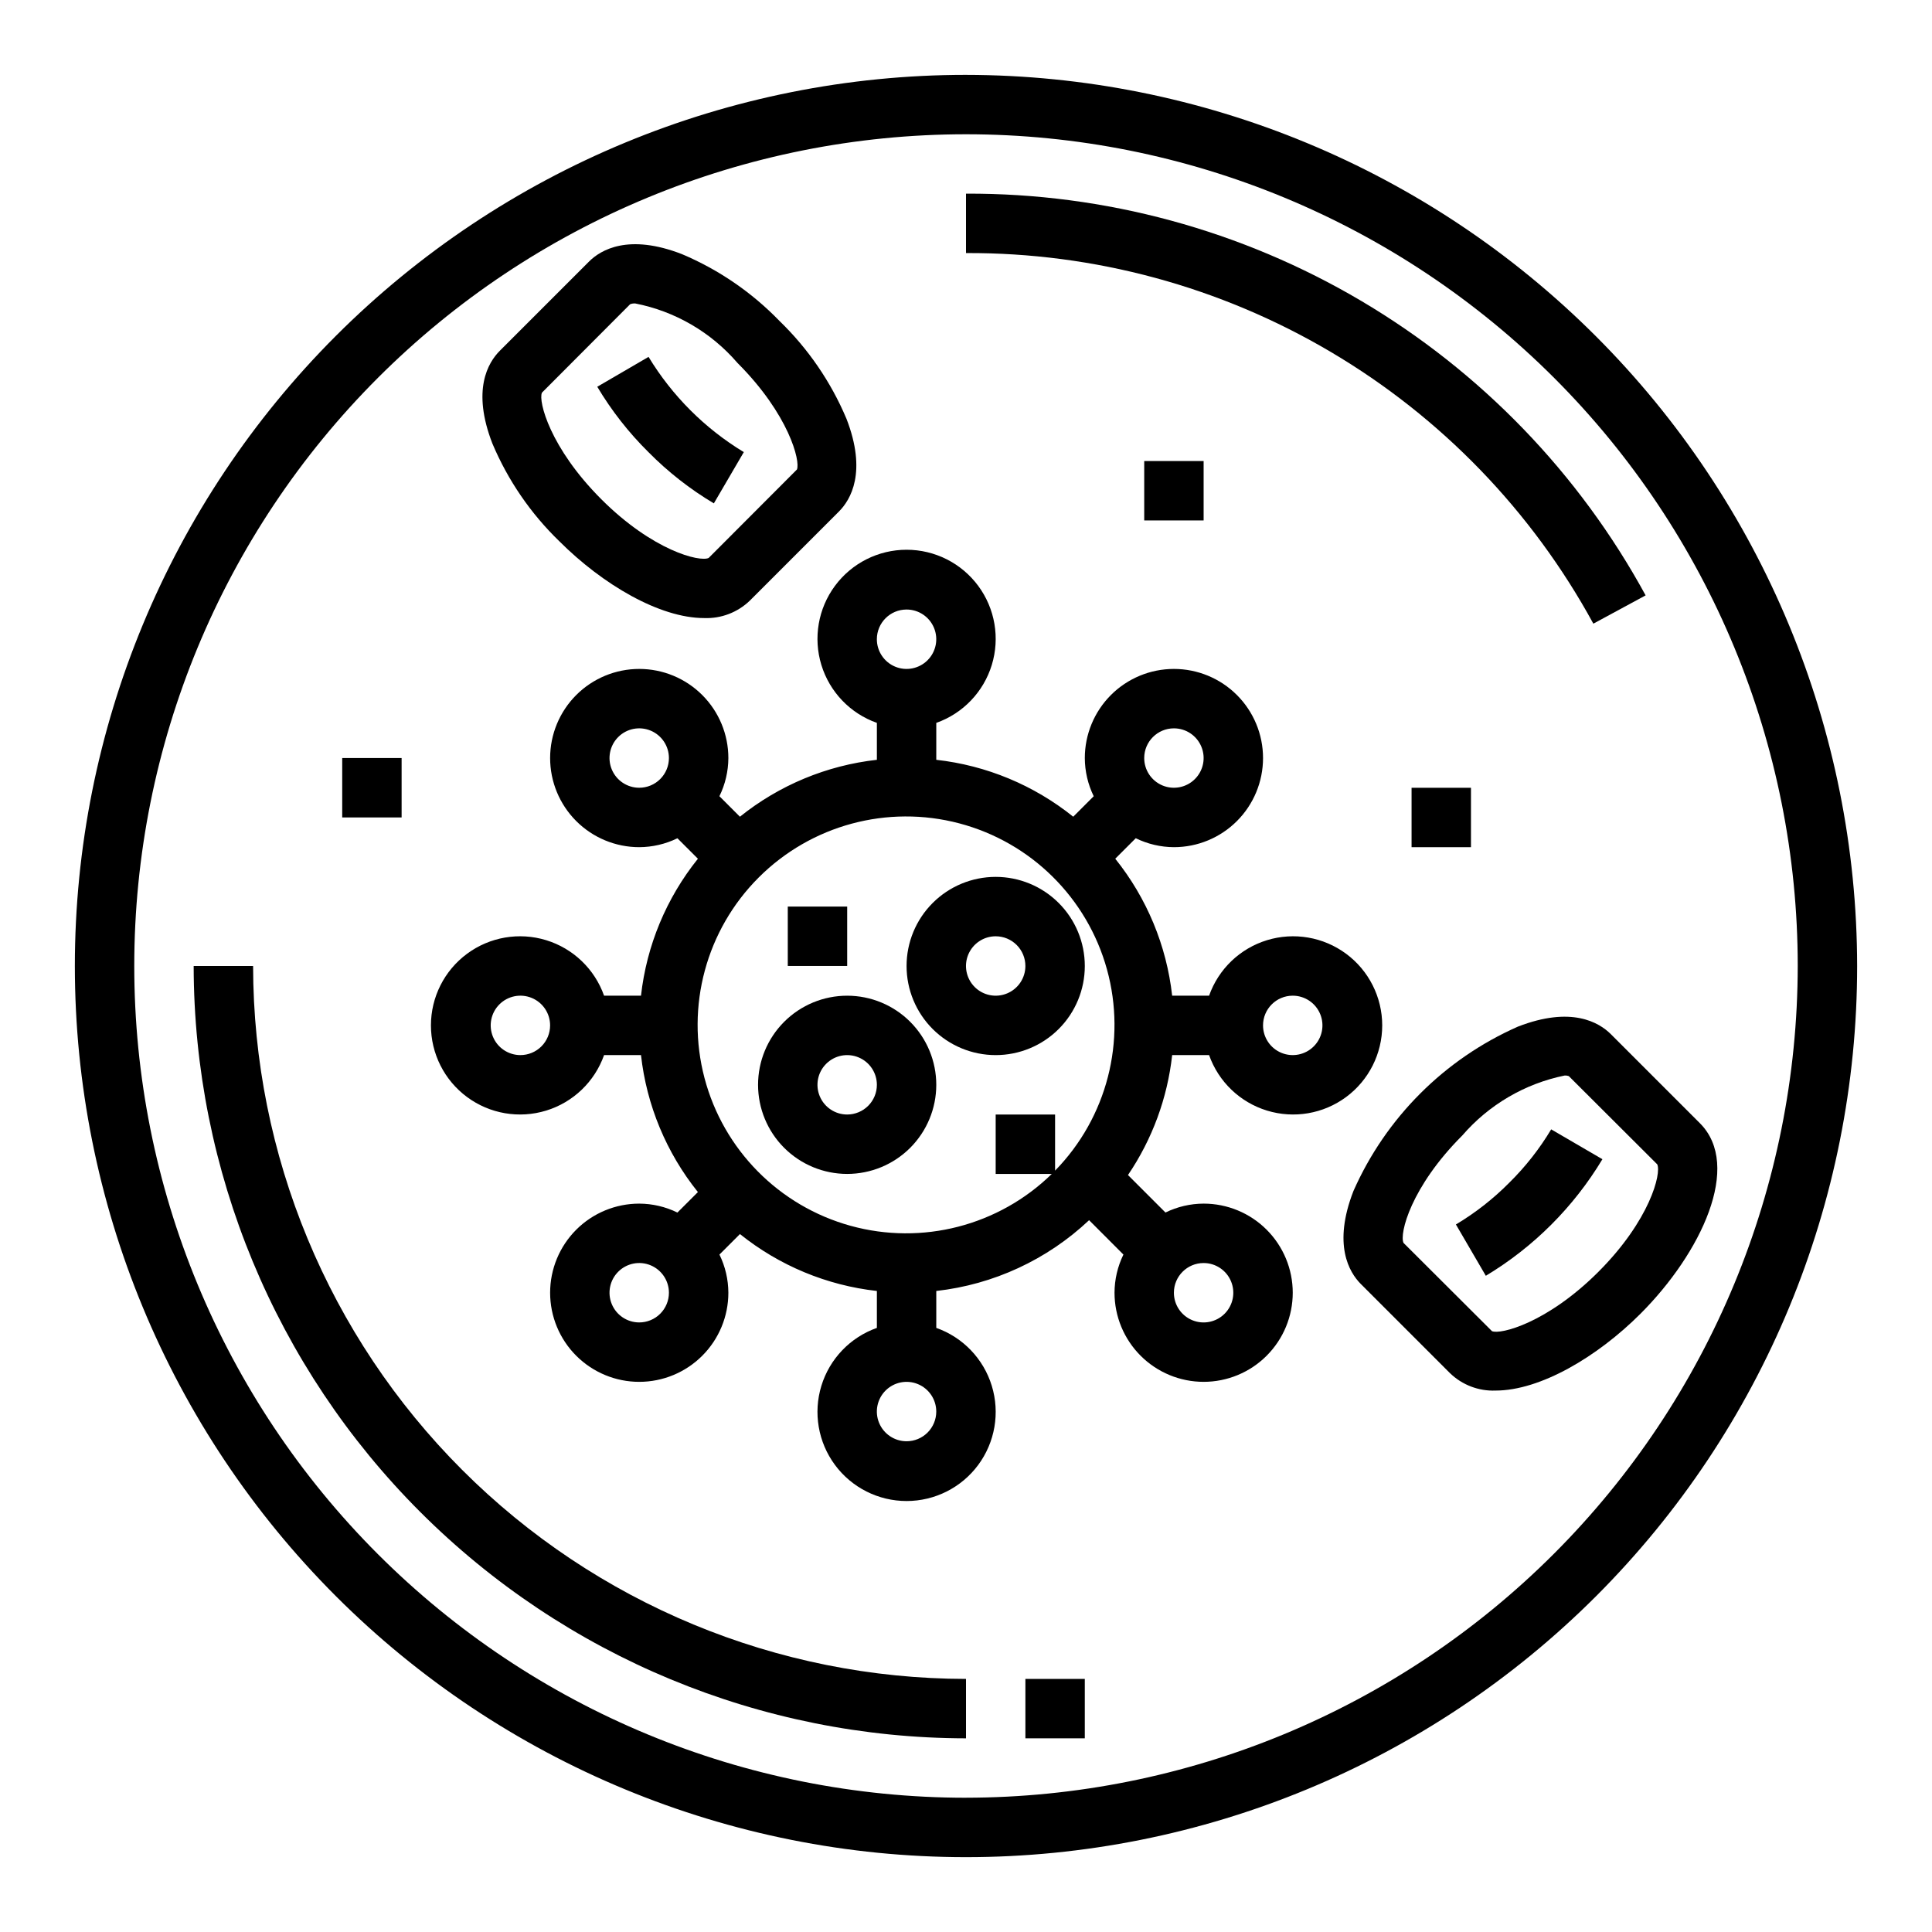
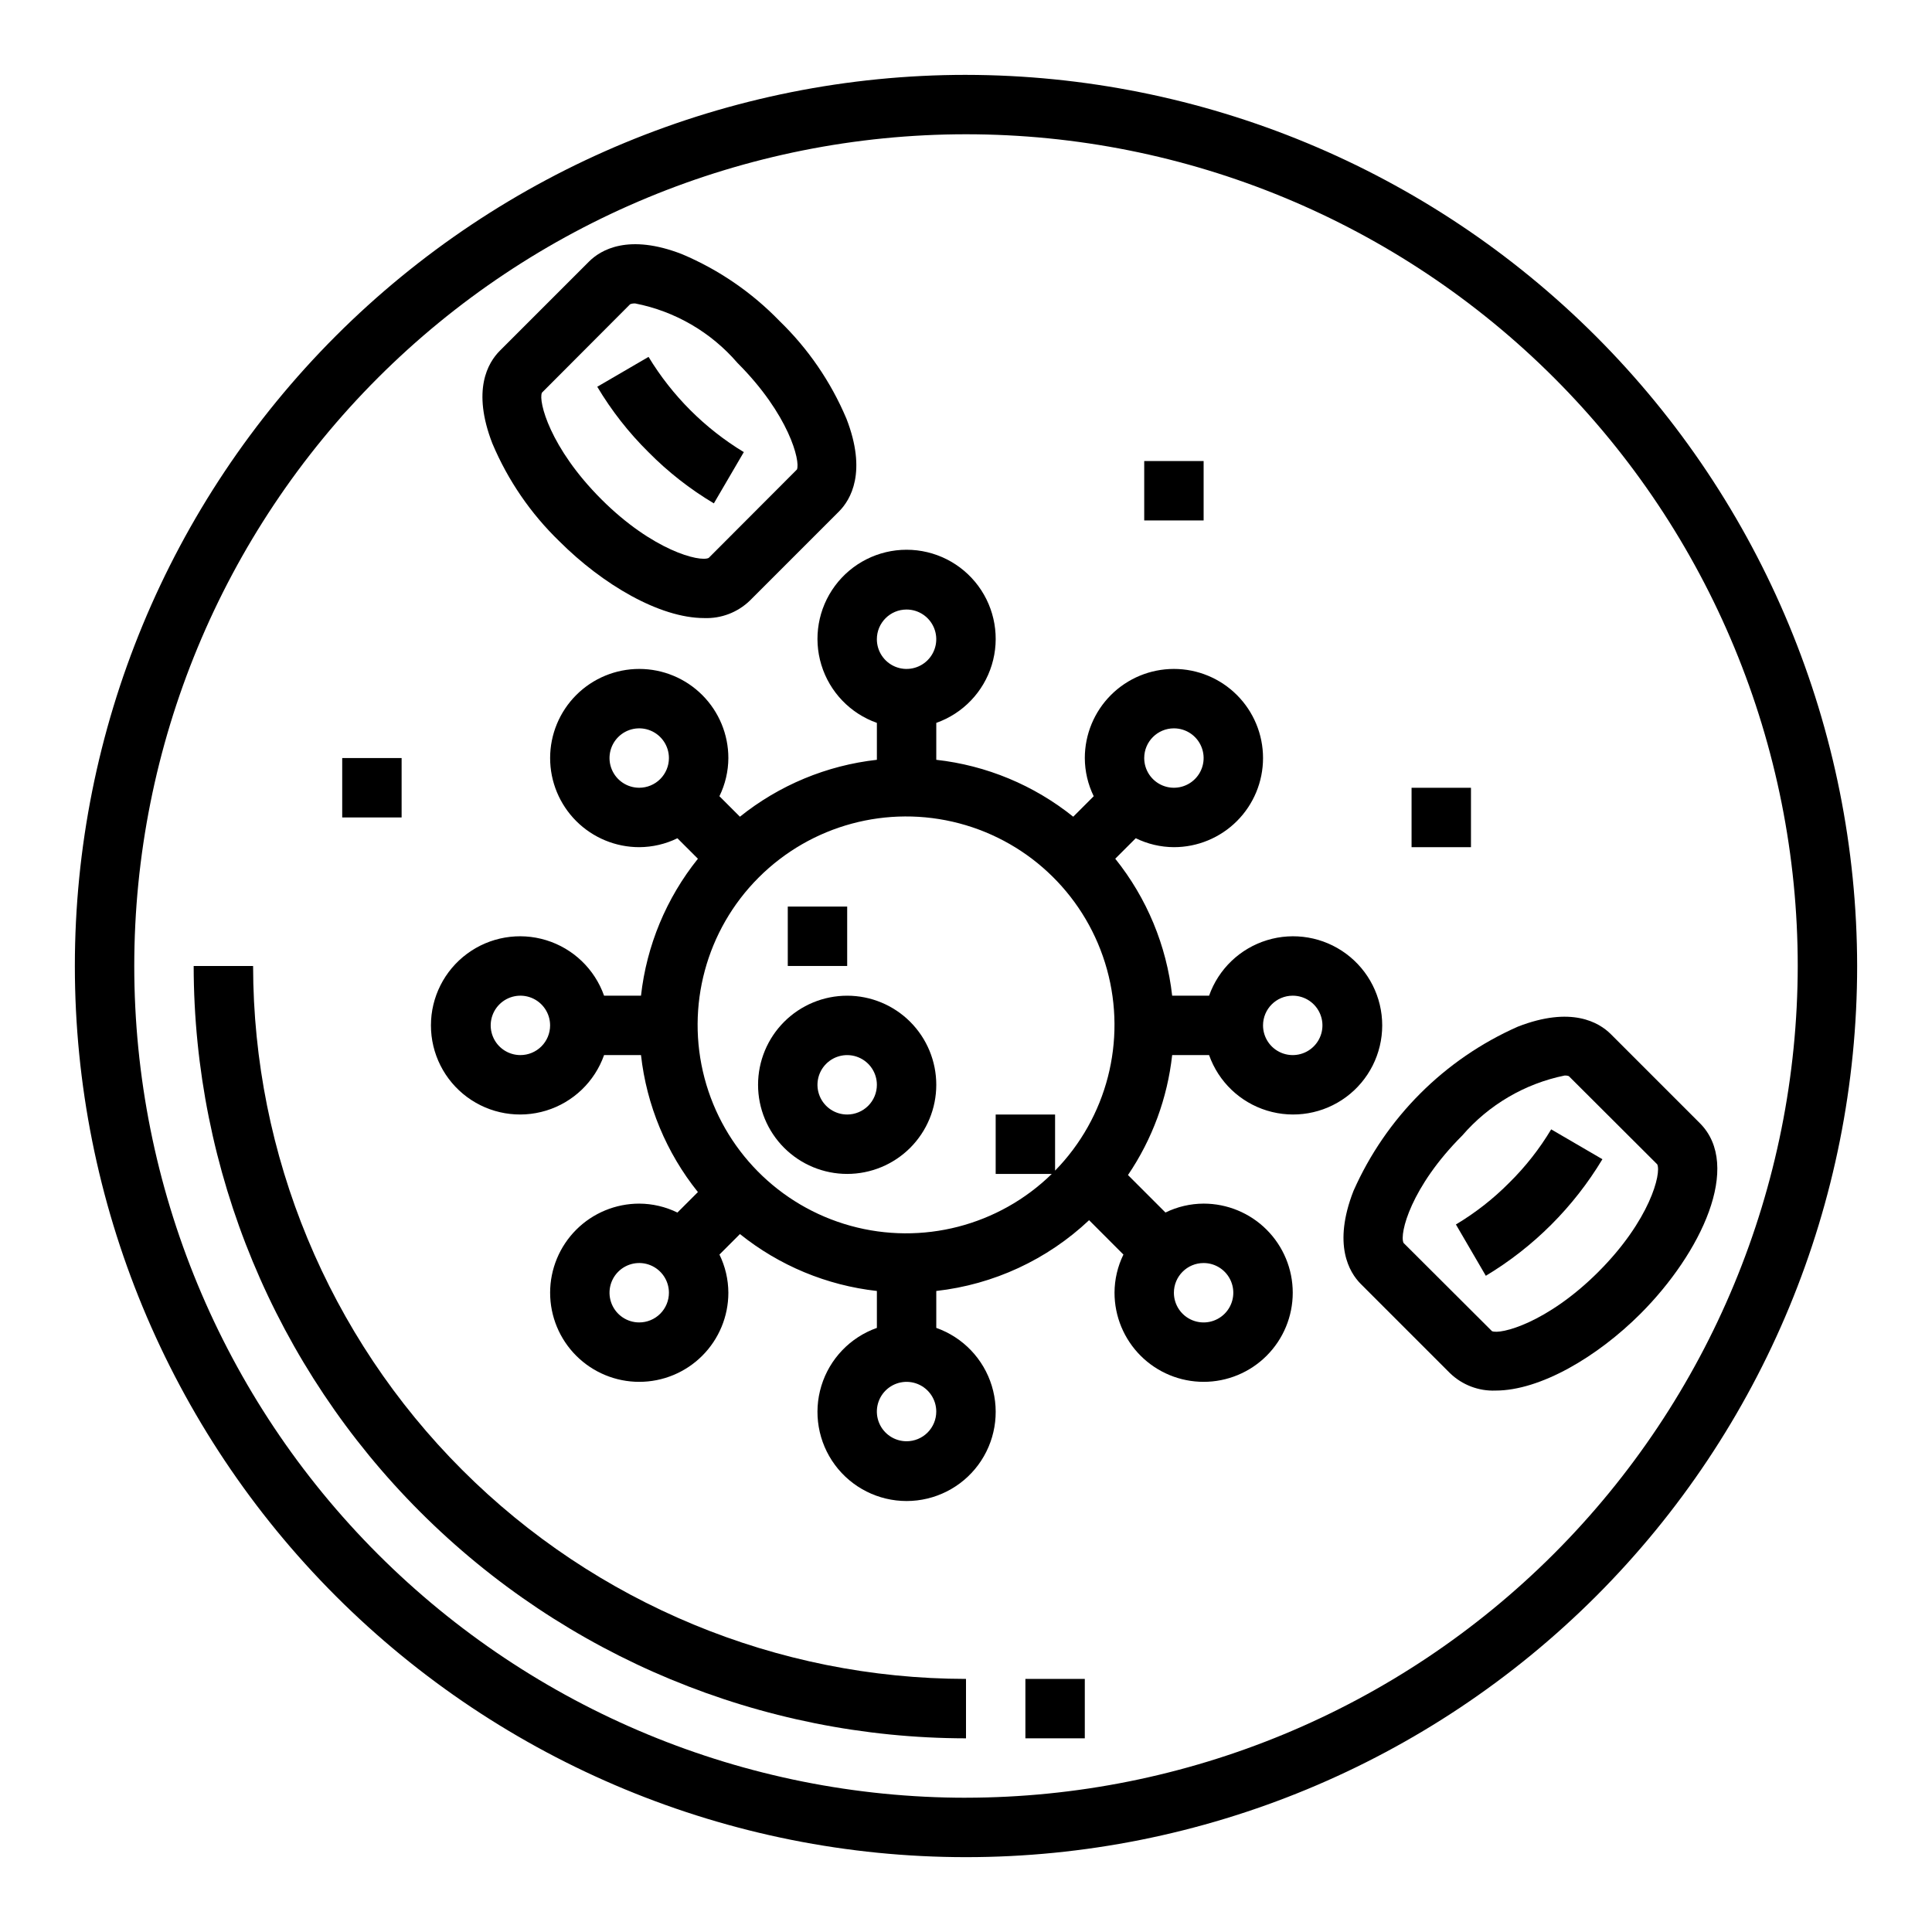
<svg xmlns="http://www.w3.org/2000/svg" fill="#000000" width="800px" height="800px" version="1.1" viewBox="144 144 512 512">
  <g>
    <path d="m400 163.84c-62.637 0-122.7 24.883-166.99 69.172-44.289 44.289-69.172 104.36-69.172 166.99 0 62.633 24.883 122.7 69.172 166.99 44.289 44.289 104.36 69.172 166.99 69.172 62.633 0 122.7-24.883 166.99-69.172 44.289-44.289 69.172-104.36 69.172-166.99-0.07-62.613-24.977-122.64-69.25-166.91-44.273-44.273-104.3-69.176-166.91-69.25zm0 456.58c-58.461 0-114.52-23.223-155.86-64.559-41.336-41.336-64.559-97.398-64.559-155.86 0-58.461 23.223-114.52 64.559-155.86s97.398-64.559 155.86-64.559c58.457 0 114.52 23.223 155.86 64.559 41.336 41.336 64.559 97.398 64.559 155.86-0.066 58.438-23.309 114.46-64.633 155.78-41.32 41.324-97.344 64.566-155.78 64.633z" />
-     <path d="m400 195.32v15.746c33.992-0.145 67.391 8.906 96.66 26.195 29.27 17.289 53.316 42.172 69.594 72.016l13.855-7.496v0.004c-17.629-32.34-43.676-59.309-75.387-78.051-31.707-18.742-67.891-28.559-104.72-28.414z" />
    <path d="m211.07 400h-15.746c0.062 54.262 21.645 106.29 60.016 144.66s90.395 59.953 144.66 60.016v-15.746c-50.09-0.059-98.113-19.98-133.53-55.398-35.418-35.418-55.34-83.441-55.398-133.53z" />
    <path d="m464.42 423.61c2.496 7.062 8.195 12.52 15.355 14.711 7.16 2.191 14.934 0.859 20.957-3.594 6.019-4.453 9.57-11.5 9.57-18.988 0-7.488-3.551-14.531-9.57-18.984-6.023-4.453-13.797-5.789-20.957-3.598s-12.859 7.648-15.355 14.711h-9.785c-1.484-13.285-6.715-25.875-15.082-36.297l5.434-5.434c3.148 1.543 6.606 2.356 10.113 2.371 6.266 0 12.27-2.488 16.699-6.918 4.43-4.43 6.918-10.438 6.918-16.699s-2.488-12.27-6.918-16.699c-4.43-4.43-10.434-6.918-16.699-6.918-6.262 0-12.27 2.488-16.699 6.918-4.426 4.43-6.914 10.438-6.914 16.699 0.012 3.508 0.82 6.965 2.359 10.117l-5.434 5.434 0.004-0.004c-10.426-8.367-23.008-13.598-36.293-15.082v-9.785c7.062-2.496 12.52-8.191 14.711-15.355 2.191-7.16 0.859-14.934-3.594-20.953-4.453-6.023-11.5-9.574-18.988-9.574-7.488 0-14.531 3.551-18.984 9.574-4.453 6.019-5.789 13.793-3.598 20.953 2.191 7.164 7.652 12.859 14.711 15.355v9.785c-13.285 1.484-25.875 6.715-36.297 15.082l-5.434-5.434v0.004c1.543-3.152 2.356-6.609 2.371-10.117 0-6.262-2.488-12.27-6.918-16.699-4.43-4.43-10.438-6.918-16.699-6.918s-12.27 2.488-16.699 6.918c-4.43 4.43-6.918 10.438-6.918 16.699s2.488 12.27 6.918 16.699c4.43 4.43 10.438 6.918 16.699 6.918 3.508-0.016 6.965-0.82 10.117-2.363l5.434 5.434h-0.004c-8.367 10.422-13.598 23.008-15.082 36.289h-9.785c-2.496-7.062-8.191-12.52-15.352-14.711-7.164-2.191-14.938-0.855-20.957 3.598-6.023 4.453-9.574 11.496-9.574 18.984 0 7.488 3.551 14.535 9.574 18.988 6.019 4.453 13.793 5.785 20.957 3.594 7.16-2.191 12.855-7.648 15.352-14.711h9.785c1.484 13.285 6.715 25.875 15.082 36.301l-5.434 5.434 0.004-0.004c-3.152-1.543-6.609-2.352-10.117-2.367-6.262 0-12.27 2.484-16.699 6.914-4.43 4.43-6.918 10.438-6.918 16.699 0 6.266 2.488 12.27 6.918 16.699 4.43 4.43 10.438 6.918 16.699 6.918s12.27-2.488 16.699-6.918c4.43-4.43 6.918-10.434 6.918-16.699-0.016-3.508-0.82-6.965-2.363-10.113l5.434-5.434c10.422 8.367 23.008 13.598 36.289 15.082v9.785c-7.059 2.496-12.52 8.195-14.711 15.355s-0.855 14.934 3.598 20.957c4.453 6.019 11.496 9.57 18.984 9.57 7.488 0 14.535-3.551 18.988-9.57 4.453-6.023 5.785-13.797 3.594-20.957-2.191-7.16-7.648-12.859-14.711-15.355v-9.785c15.176-1.703 29.383-8.285 40.496-18.758l9.098 9.109c-1.539 3.148-2.348 6.606-2.359 10.113 0 6.266 2.488 12.27 6.918 16.699 4.426 4.43 10.434 6.918 16.699 6.918 6.262 0 12.27-2.488 16.695-6.918 4.43-4.43 6.918-10.434 6.918-16.699 0-6.262-2.488-12.27-6.918-16.699-4.426-4.43-10.434-6.914-16.695-6.914-3.508 0.012-6.969 0.82-10.117 2.359l-9.934-9.934c6.434-9.484 10.453-20.398 11.711-31.789zm22.168-15.742c3.184 0 6.055 1.918 7.273 4.859 1.219 2.941 0.547 6.328-1.707 8.578-2.25 2.25-5.637 2.926-8.578 1.707s-4.859-4.09-4.859-7.273c0-4.348 3.523-7.871 7.871-7.871zm-31.488-70.848c3.184 0 6.055 1.918 7.273 4.859 1.219 2.941 0.547 6.328-1.707 8.578-2.25 2.25-5.637 2.926-8.578 1.707s-4.859-4.09-4.859-7.273c0-4.348 3.523-7.871 7.871-7.871zm-141.7 15.742c-3.184 0-6.055-1.918-7.273-4.859s-0.543-6.328 1.707-8.578 5.637-2.926 8.578-1.707c2.941 1.219 4.859 4.09 4.859 7.273 0 2.086-0.828 4.09-2.305 5.566-1.477 1.477-3.481 2.305-5.566 2.305zm-31.488 70.848c-3.184 0-6.055-1.918-7.273-4.859s-0.543-6.328 1.707-8.578 5.637-2.926 8.578-1.707c2.941 1.219 4.859 4.09 4.859 7.273 0 2.09-0.828 4.09-2.305 5.566-1.477 1.477-3.477 2.305-5.566 2.305zm31.488 70.848c-3.184 0-6.055-1.918-7.273-4.859-1.219-2.941-0.543-6.324 1.707-8.578 2.25-2.25 5.637-2.926 8.578-1.707 2.941 1.219 4.859 4.09 4.859 7.273 0 2.09-0.828 4.09-2.305 5.566-1.477 1.477-3.481 2.305-5.566 2.305zm70.848-188.93v0.004c3.184 0 6.055 1.918 7.273 4.859 1.219 2.941 0.543 6.328-1.707 8.578s-5.637 2.926-8.578 1.707c-2.941-1.219-4.859-4.09-4.859-7.273 0-4.348 3.523-7.871 7.871-7.871zm0 220.42c-3.184 0-6.055-1.918-7.273-4.859s-0.543-6.324 1.707-8.578c2.254-2.25 5.637-2.926 8.578-1.707s4.859 4.09 4.859 7.273c0 2.09-0.828 4.09-2.305 5.566-1.477 1.477-3.477 2.305-5.566 2.305zm39.359-71.723v-14.867h-15.742v15.742h14.871c-14.059 13.746-34.363 18.984-53.316 13.754s-33.695-20.141-38.715-39.148c-5.016-19.012 0.449-39.254 14.352-53.156 13.902-13.902 34.145-19.367 53.156-14.352 19.012 5.019 33.918 19.762 39.148 38.715 5.231 18.953-0.008 39.258-13.754 53.316zm39.363 24.492c3.184 0 6.051 1.918 7.269 4.859s0.547 6.328-1.703 8.578c-2.254 2.254-5.641 2.926-8.582 1.707-2.941-1.219-4.859-4.09-4.859-7.273 0-4.348 3.527-7.871 7.875-7.871z" />
    <path d="m368.51 407.87c-6.266 0-12.273 2.488-16.699 6.918-4.43 4.426-6.918 10.434-6.918 16.699 0 6.262 2.488 12.27 6.918 16.699 4.426 4.426 10.434 6.914 16.699 6.914 6.262 0 12.27-2.488 16.699-6.914 4.426-4.43 6.914-10.438 6.914-16.699 0-6.266-2.488-12.273-6.914-16.699-4.43-4.43-10.438-6.918-16.699-6.918zm0 31.488c-3.184 0-6.055-1.918-7.273-4.859s-0.547-6.328 1.707-8.578c2.25-2.254 5.637-2.926 8.578-1.707 2.941 1.219 4.859 4.086 4.859 7.273 0 2.086-0.828 4.09-2.305 5.566-1.477 1.473-3.481 2.305-5.566 2.305z" />
-     <path d="m384.25 400c0 6.262 2.488 12.27 6.918 16.699 4.43 4.426 10.434 6.914 16.699 6.914 6.262 0 12.27-2.488 16.699-6.914 4.43-4.43 6.918-10.438 6.918-16.699 0-6.266-2.488-12.273-6.918-16.699-4.43-4.43-10.438-6.918-16.699-6.918-6.266 0-12.27 2.488-16.699 6.918-4.43 4.426-6.918 10.434-6.918 16.699zm31.488 0c0 3.184-1.918 6.055-4.859 7.269-2.941 1.219-6.328 0.547-8.578-1.703-2.25-2.254-2.926-5.641-1.707-8.582s4.09-4.859 7.273-4.859c2.086 0 4.09 0.832 5.566 2.309 1.477 1.477 2.305 3.477 2.305 5.566z" />
    <path d="m352.77 384.25h15.742v15.742h-15.742z" />
    <path d="m415.74 588.93h15.742v15.742h-15.742z" />
    <path d="m546.23 416.08c-19.438 8.59-34.969 24.125-43.559 43.562-5.512 14.168-1.141 21.531 1.969 24.641l23.617 23.617v-0.004c3.227 3.125 7.594 4.797 12.082 4.621 11.809 0 26.922-8.879 38.406-20.363 16.051-16.059 27.031-39.211 15.742-50.492l-23.617-23.617c-3.106-3.09-10.441-7.5-24.641-1.965zm21.387 64.945c-13.625 13.625-26.039 16.719-28.23 15.742l-23.441-23.387c-1.133-2.41 1.93-14.824 15.57-28.457 7.043-8.16 16.59-13.754 27.152-15.902 0.367-0.02 0.73 0.035 1.078 0.156l23.441 23.387c1.133 2.41-1.938 14.816-15.57 28.457z" />
    <path d="m544 457.4c-4.234 4.281-8.996 8.012-14.168 11.098l7.926 13.598c12.672-7.617 23.281-18.223 30.898-30.891l-13.578-7.914c-3.082 5.152-6.805 9.891-11.078 14.109z" />
    <path d="m292.22 287.43c11.484 11.477 26.59 20.363 38.398 20.363 4.492 0.172 8.859-1.496 12.094-4.621l23.617-23.617c3.102-3.109 7.496-10.445 1.969-24.648l-0.004 0.004c-4.106-9.719-10.129-18.508-17.711-25.844-7.336-7.586-16.129-13.609-25.852-17.715-14.168-5.512-21.539-1.141-24.641 1.969l-23.617 23.617c-3.148 3.148-7.504 10.438-1.969 24.648h0.004c4.106 9.719 10.129 18.508 17.711 25.844zm-4.613-39.359 23.379-23.441v-0.004c0.43-0.164 0.883-0.234 1.34-0.211 10.559 2.062 20.113 7.621 27.125 15.781 13.641 13.633 16.703 26.039 15.742 28.23l-23.387 23.434c-2.363 1.141-14.809-1.914-28.457-15.562-13.648-13.648-16.711-26.008-15.742-28.188z" />
    <path d="m333.18 277.4 7.938-13.586c-10.328-6.254-18.988-14.914-25.246-25.238l-13.59 7.918c3.769 6.324 8.324 12.145 13.559 17.32 5.18 5.246 11.008 9.812 17.34 13.586z" />
    <path d="m234.69 344.89h15.742v15.742h-15.742z" />
    <path d="m447.23 266.18h15.742v15.742h-15.742z" />
    <path d="m518.08 352.77h15.742v15.742h-15.742z" />
  </g>
</svg>